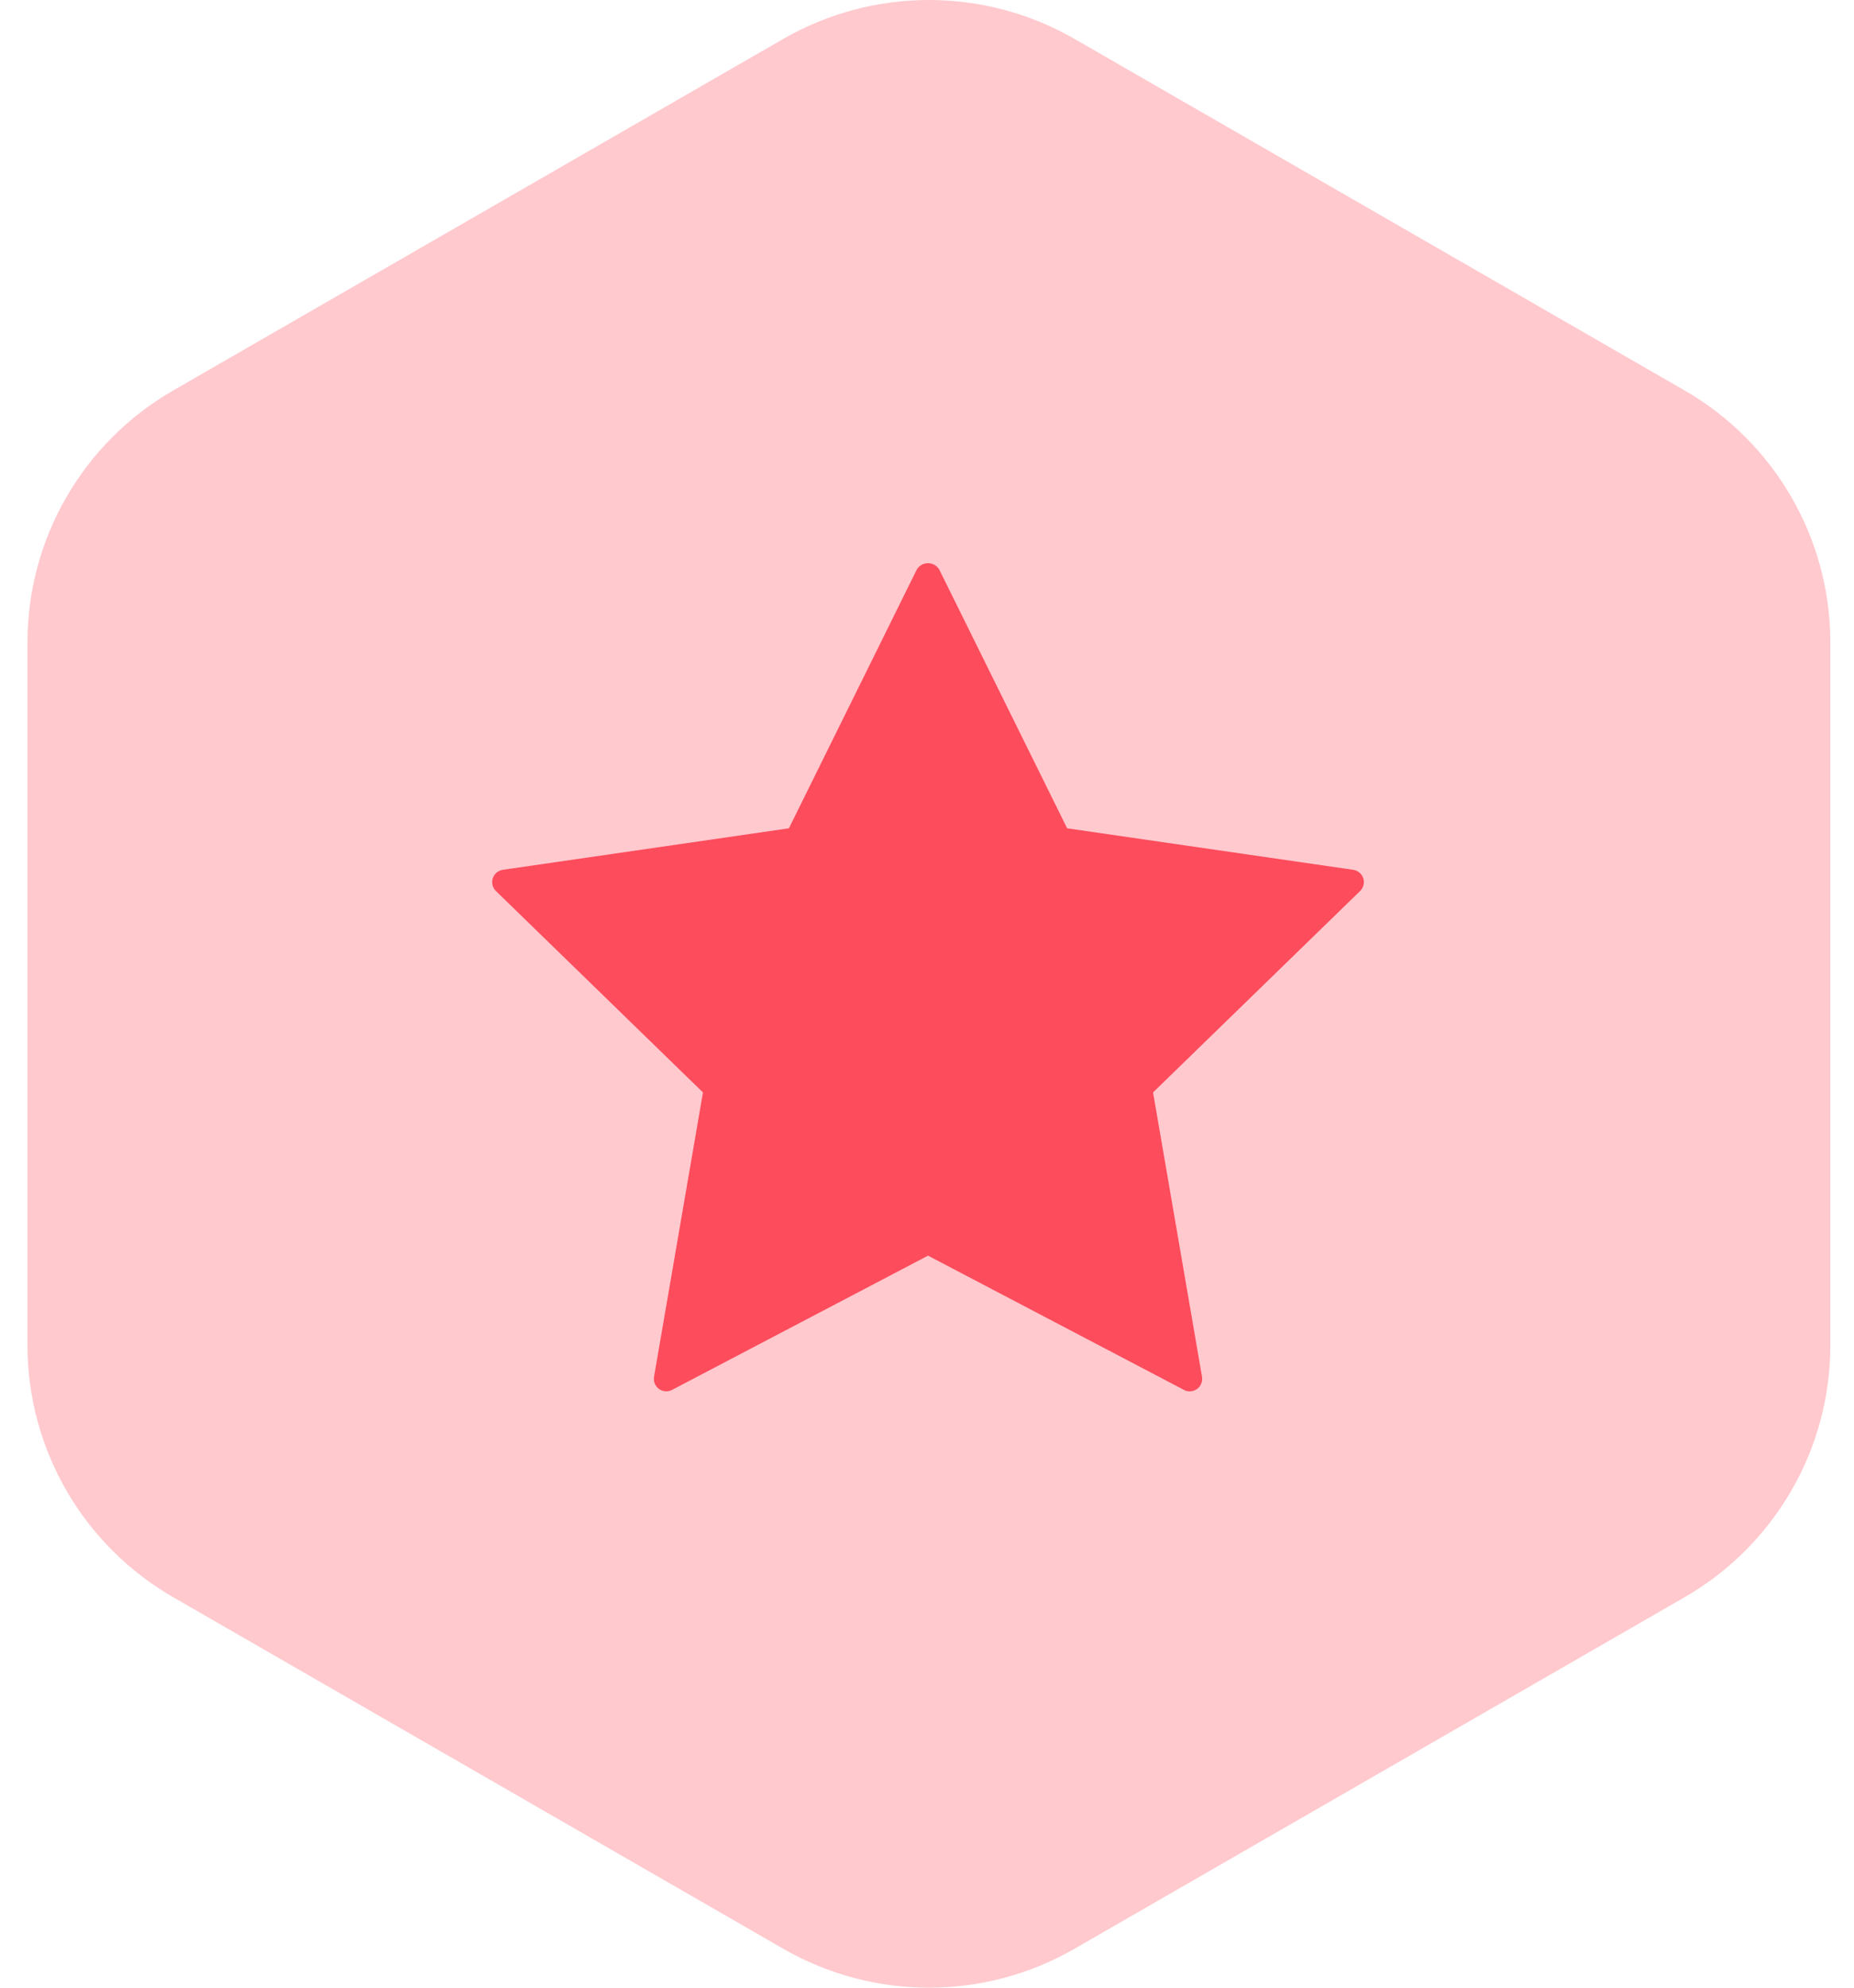
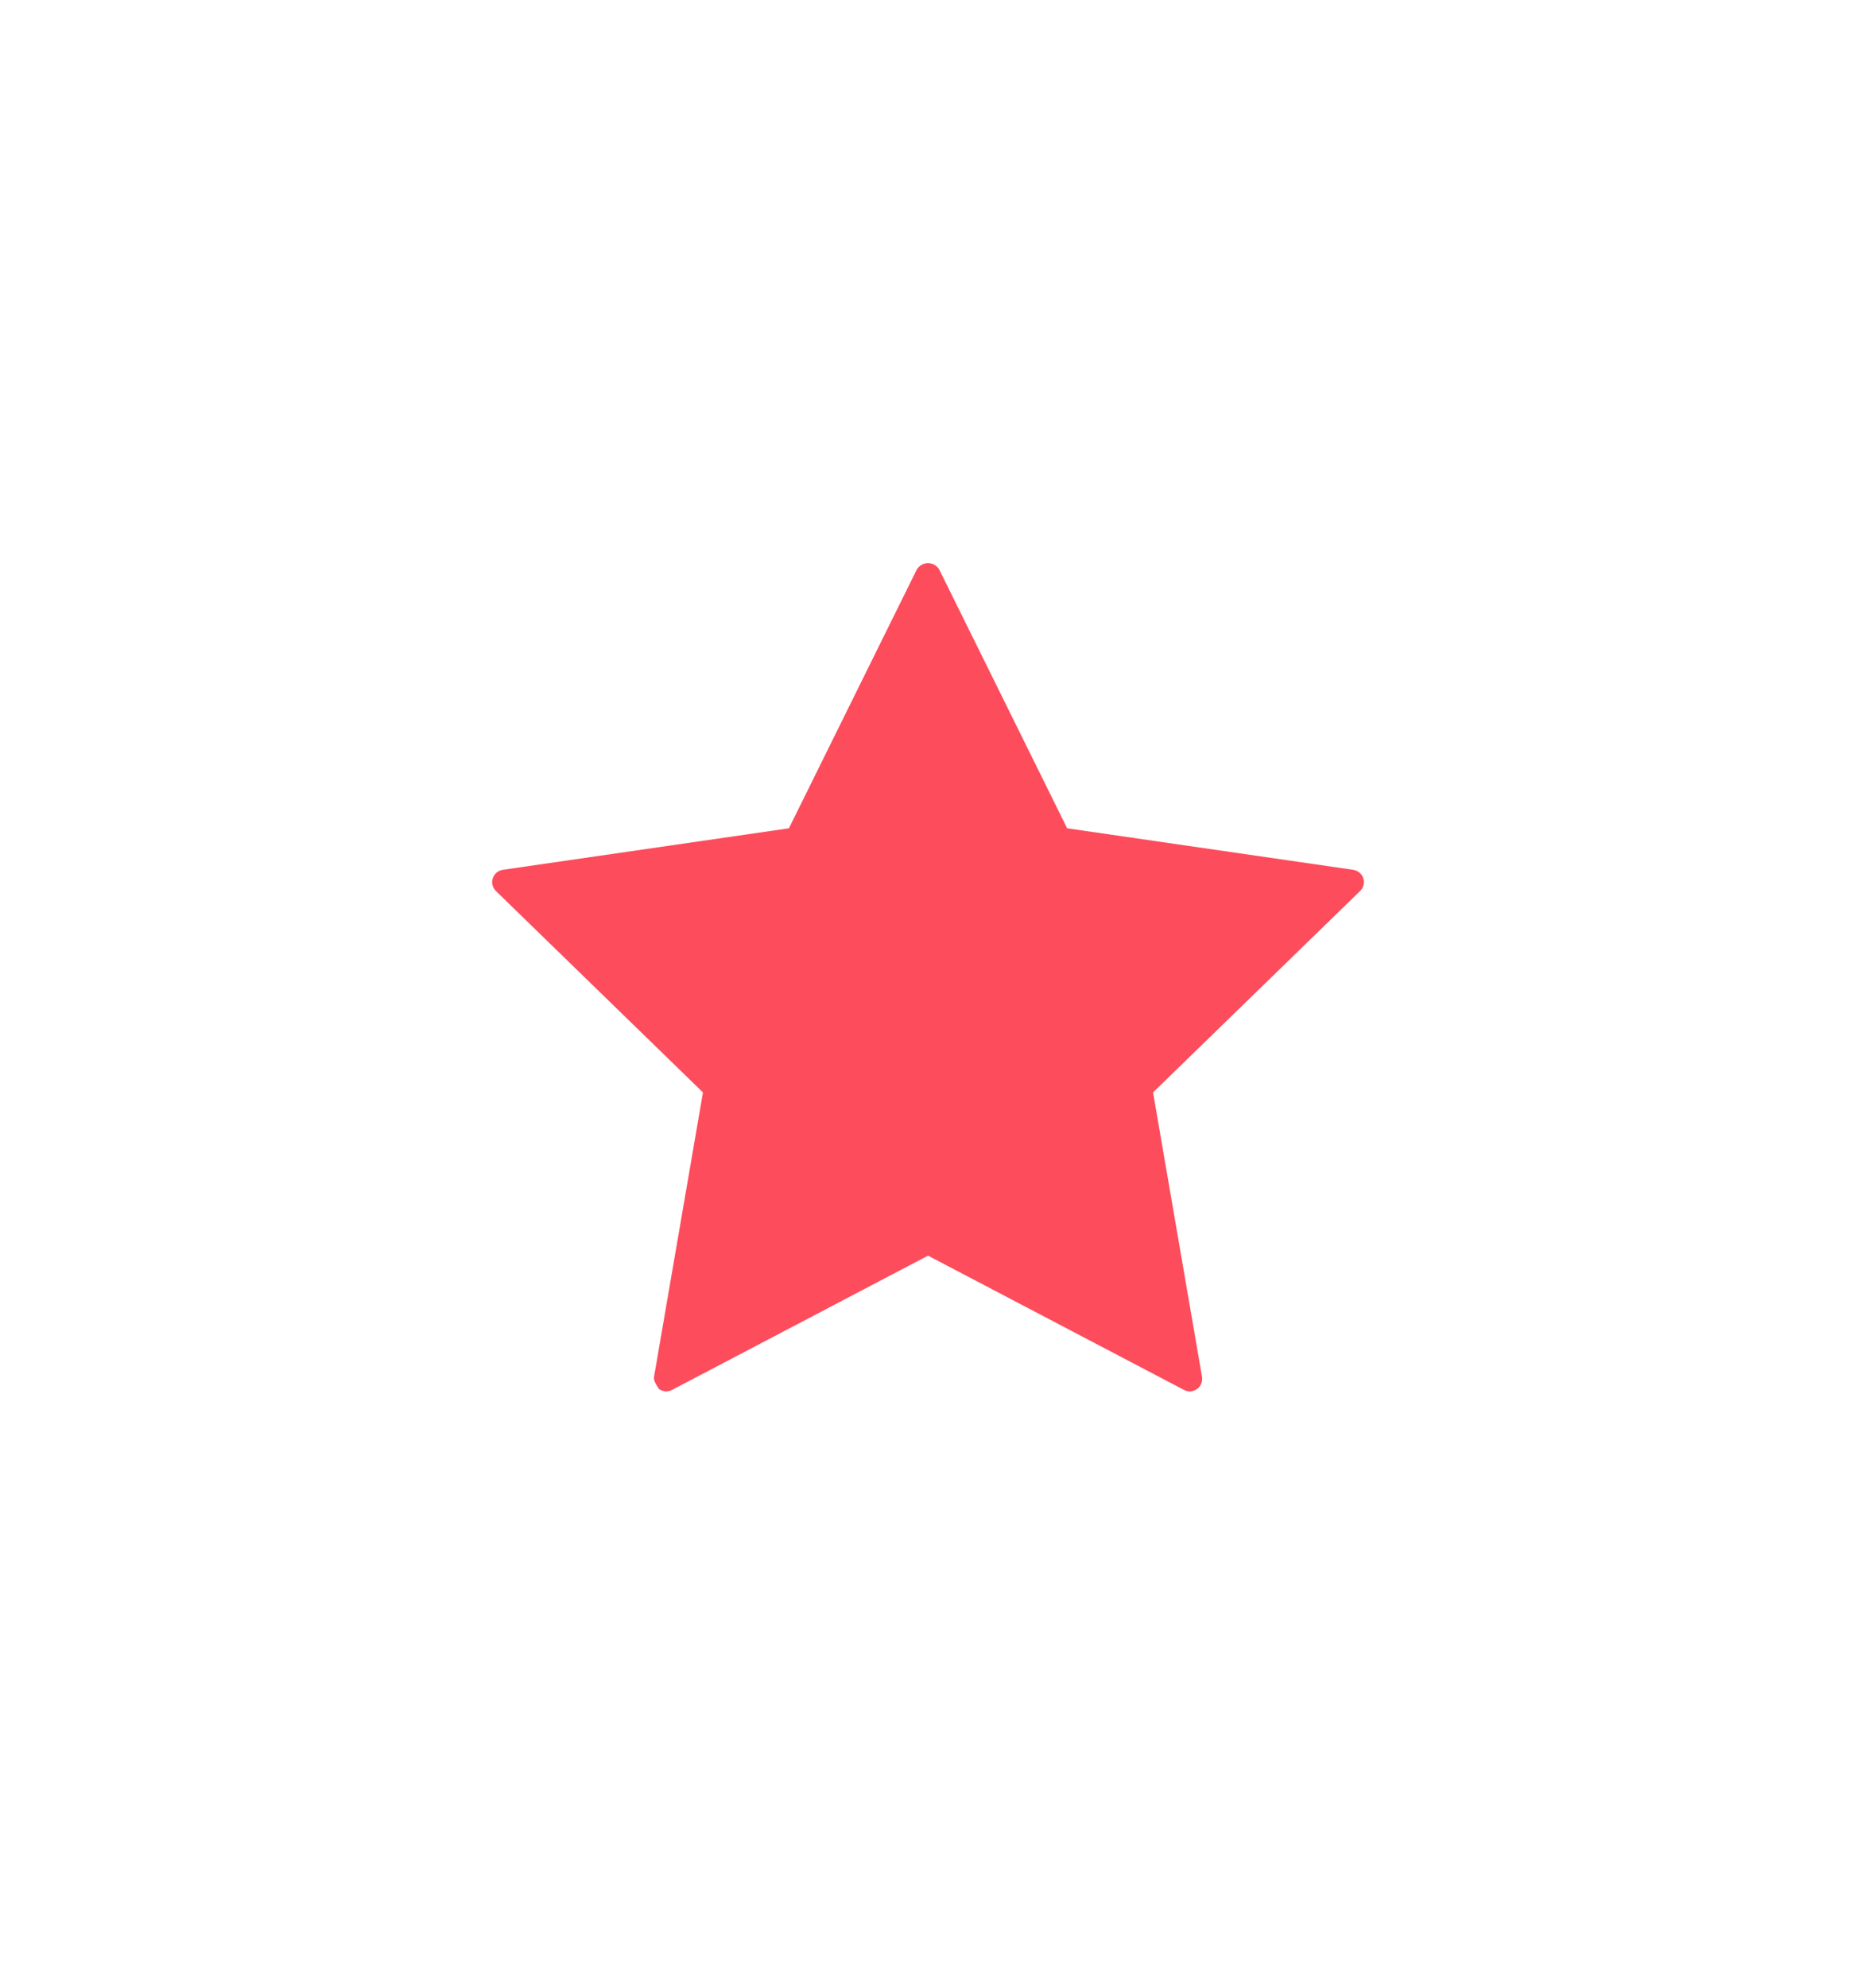
<svg xmlns="http://www.w3.org/2000/svg" width="56" height="60" viewBox="0 0 56 60" fill="none">
-   <path opacity="0.3" d="M23.656 1.176C26.38 -0.392 29.735 -0.392 32.459 1.176L50.883 11.786C53.607 13.355 55.285 16.253 55.285 19.39V40.61C55.285 43.747 53.607 46.645 50.883 48.214L32.459 58.824C29.735 60.392 26.38 60.392 23.656 58.824L5.232 48.214C2.508 46.645 0.83 43.747 0.83 40.61V19.39C0.83 16.253 2.508 13.355 5.232 11.786L23.656 1.176Z" fill="#FD4C5C" />
-   <path d="M41.084 26.894L34.828 32.976L36.307 41.561C36.318 41.63 36.31 41.701 36.283 41.766C36.257 41.831 36.213 41.887 36.156 41.929C36.091 41.974 36.014 41.999 35.934 42C35.874 42 35.814 41.985 35.761 41.955L28.031 37.903L20.3 41.955C20.238 41.988 20.169 42.002 20.099 41.998C20.029 41.993 19.962 41.969 19.905 41.929C19.849 41.887 19.805 41.831 19.778 41.766C19.752 41.701 19.744 41.63 19.755 41.561L21.233 32.976L14.977 26.894C14.928 26.845 14.893 26.783 14.876 26.715C14.86 26.648 14.863 26.576 14.885 26.51C14.907 26.444 14.947 26.385 15 26.34C15.054 26.296 15.119 26.266 15.188 26.256L23.829 25.003L27.692 17.191C27.727 17.133 27.777 17.085 27.836 17.051C27.895 17.018 27.963 17 28.031 17C28.099 17 28.166 17.018 28.225 17.051C28.285 17.085 28.334 17.133 28.369 17.191L32.233 25.003L40.873 26.256C40.943 26.266 41.008 26.296 41.061 26.34C41.115 26.385 41.155 26.444 41.177 26.51C41.199 26.576 41.202 26.648 41.185 26.715C41.169 26.783 41.134 26.845 41.084 26.894Z" fill="#FD4C5C" />
+   <path d="M41.084 26.894L34.828 32.976L36.307 41.561C36.318 41.63 36.31 41.701 36.283 41.766C36.257 41.831 36.213 41.887 36.156 41.929C36.091 41.974 36.014 41.999 35.934 42C35.874 42 35.814 41.985 35.761 41.955L28.031 37.903L20.3 41.955C20.238 41.988 20.169 42.002 20.099 41.998C20.029 41.993 19.962 41.969 19.905 41.929C19.752 41.701 19.744 41.63 19.755 41.561L21.233 32.976L14.977 26.894C14.928 26.845 14.893 26.783 14.876 26.715C14.86 26.648 14.863 26.576 14.885 26.51C14.907 26.444 14.947 26.385 15 26.34C15.054 26.296 15.119 26.266 15.188 26.256L23.829 25.003L27.692 17.191C27.727 17.133 27.777 17.085 27.836 17.051C27.895 17.018 27.963 17 28.031 17C28.099 17 28.166 17.018 28.225 17.051C28.285 17.085 28.334 17.133 28.369 17.191L32.233 25.003L40.873 26.256C40.943 26.266 41.008 26.296 41.061 26.34C41.115 26.385 41.155 26.444 41.177 26.51C41.199 26.576 41.202 26.648 41.185 26.715C41.169 26.783 41.134 26.845 41.084 26.894Z" fill="#FD4C5C" />
</svg>